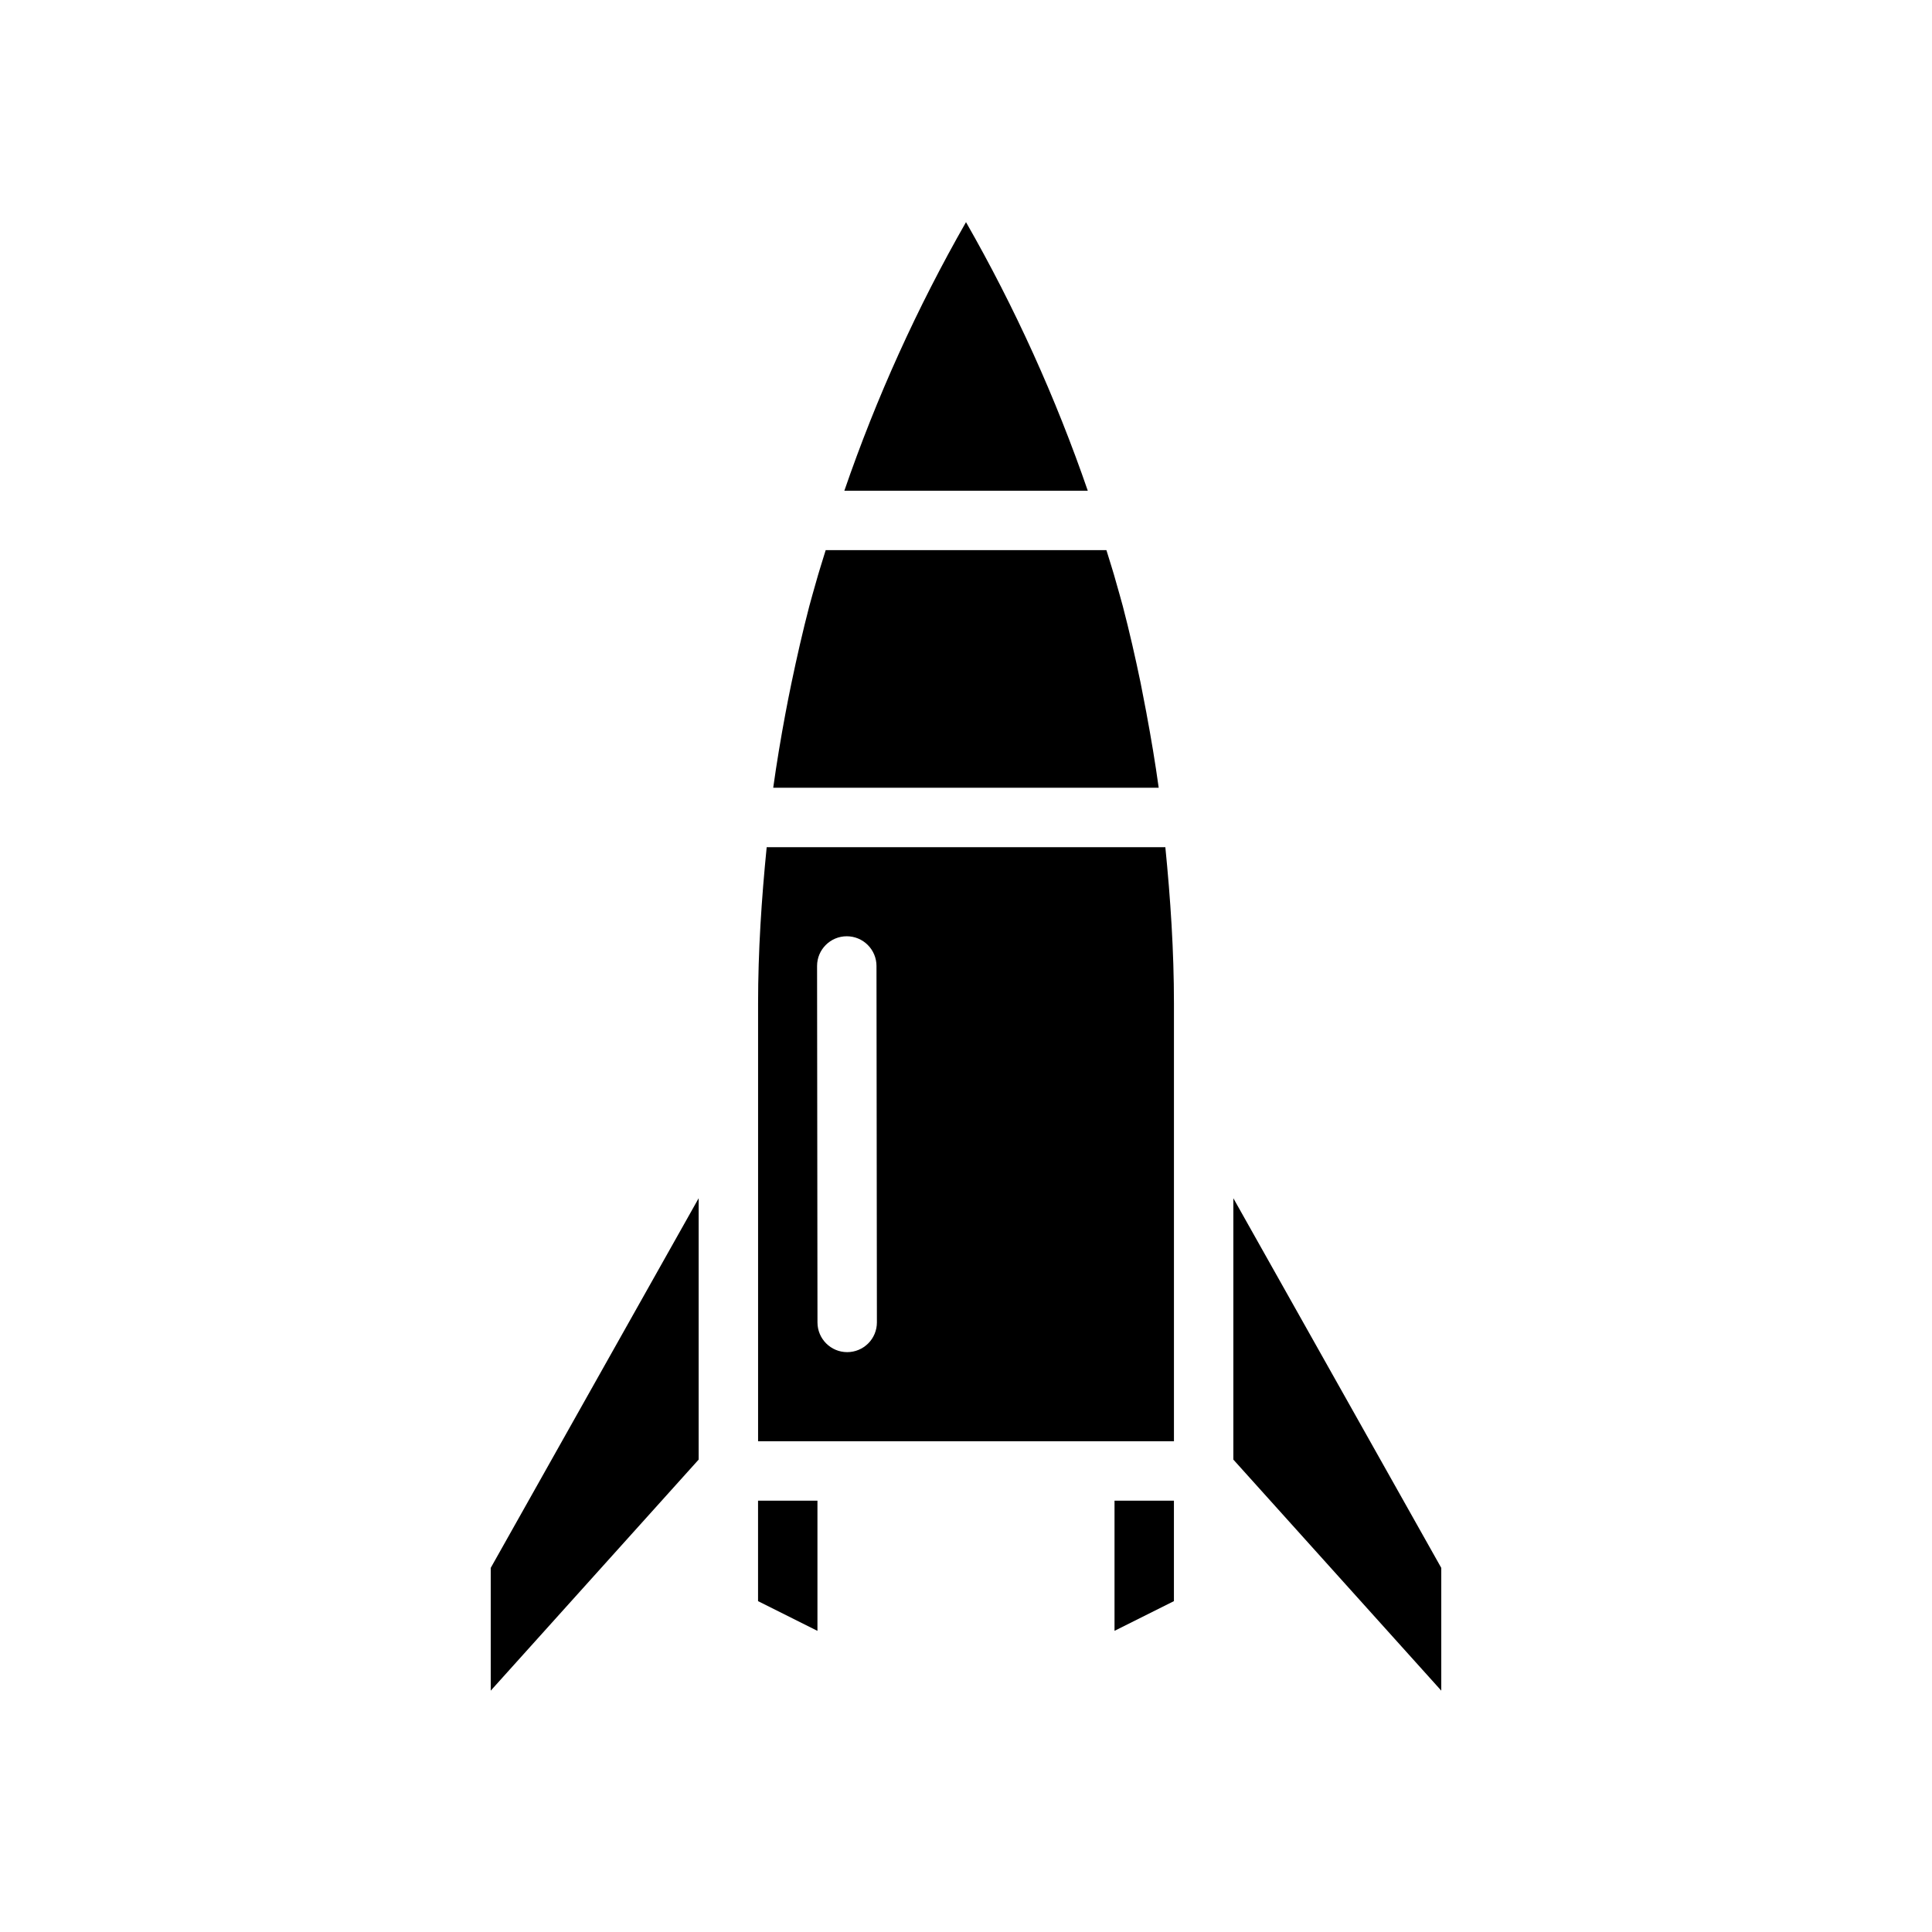
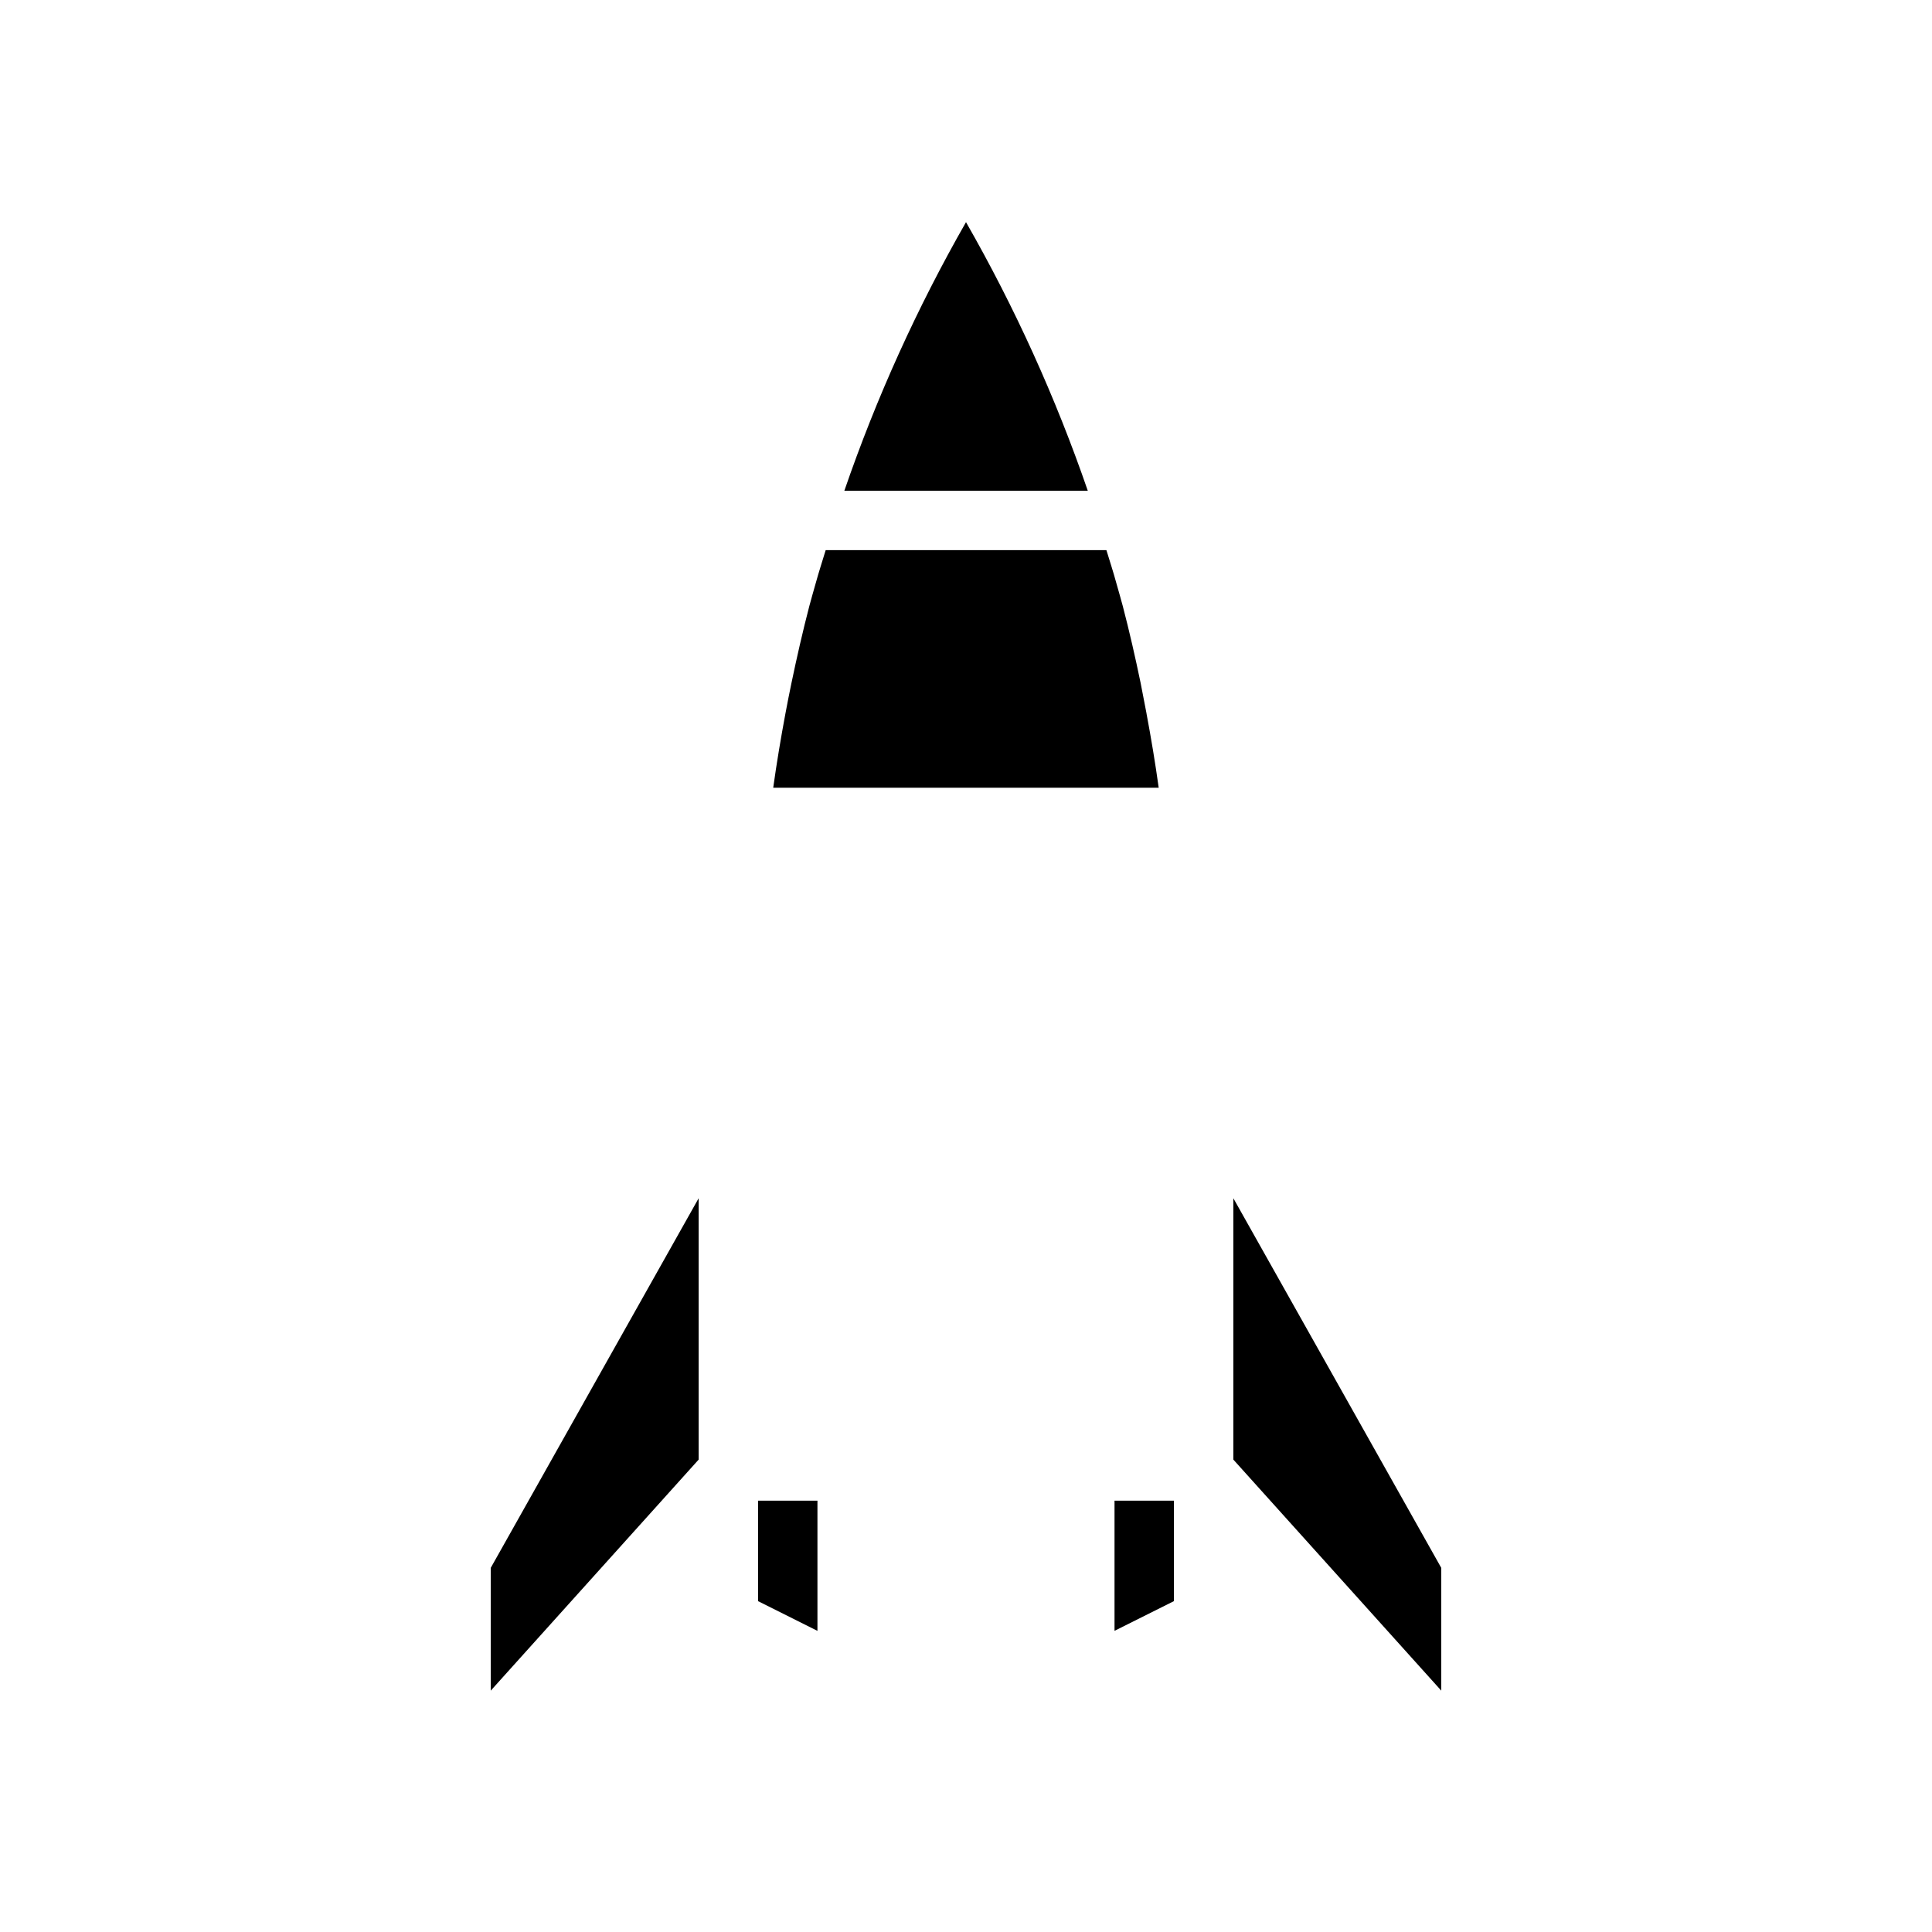
<svg xmlns="http://www.w3.org/2000/svg" fill="#000000" width="800px" height="800px" version="1.1" viewBox="144 144 512 512">
  <g>
    <path d="m344.89 568.32 15.742 7.875v-34.496h-15.742z" />
    <path d="m274.05 592.04 55.102-61.234v-69.266l-55.102 97.965z" />
    <path d="m400 202.87c-12.953 22.664-23.746 46.496-32.238 71.18h64.512c-8.504-24.688-19.309-48.516-32.273-71.18z" />
    <path d="m447.85 333.13c-0.512-2.723-1.047-5.434-1.574-8.148-1.418-6.816-2.961-13.617-4.723-20.355-0.535-2.047-1.148-4.07-1.715-6.117-0.789-2.922-1.746-5.809-2.629-8.723h-74.391c-0.883 2.906-1.82 5.785-2.629 8.715-0.566 2.047-1.18 4.078-1.715 6.133-1.754 6.738-3.297 13.531-4.723 20.348-0.566 2.715-1.105 5.434-1.613 8.164-1.219 6.512-2.312 13.043-3.227 19.617h102.16c-0.91-6.574-2.004-13.113-3.227-19.633z" />
    <path d="m439.36 576.19 15.742-7.875v-26.621h-15.742z" />
    <path d="m470.85 461.54v69.266l55.102 61.234v-32.535z" />
-     <path d="m347.18 368.51c-1.371 13.738-2.281 27.551-2.281 41.445v115.99h110.21v-115.99c0-13.895-0.914-27.711-2.281-41.445zm21.336 133.82c-4.348 0-7.875-3.527-7.875-7.875l-0.109-94.465v0.004c0-4.348 3.523-7.875 7.871-7.875 2.09 0 4.094 0.832 5.566 2.309 1.477 1.477 2.309 3.477 2.309 5.566l0.109 94.461c0 2.09-0.828 4.094-2.305 5.566-1.477 1.477-3.481 2.309-5.566 2.309z" />
  </g>
</svg>